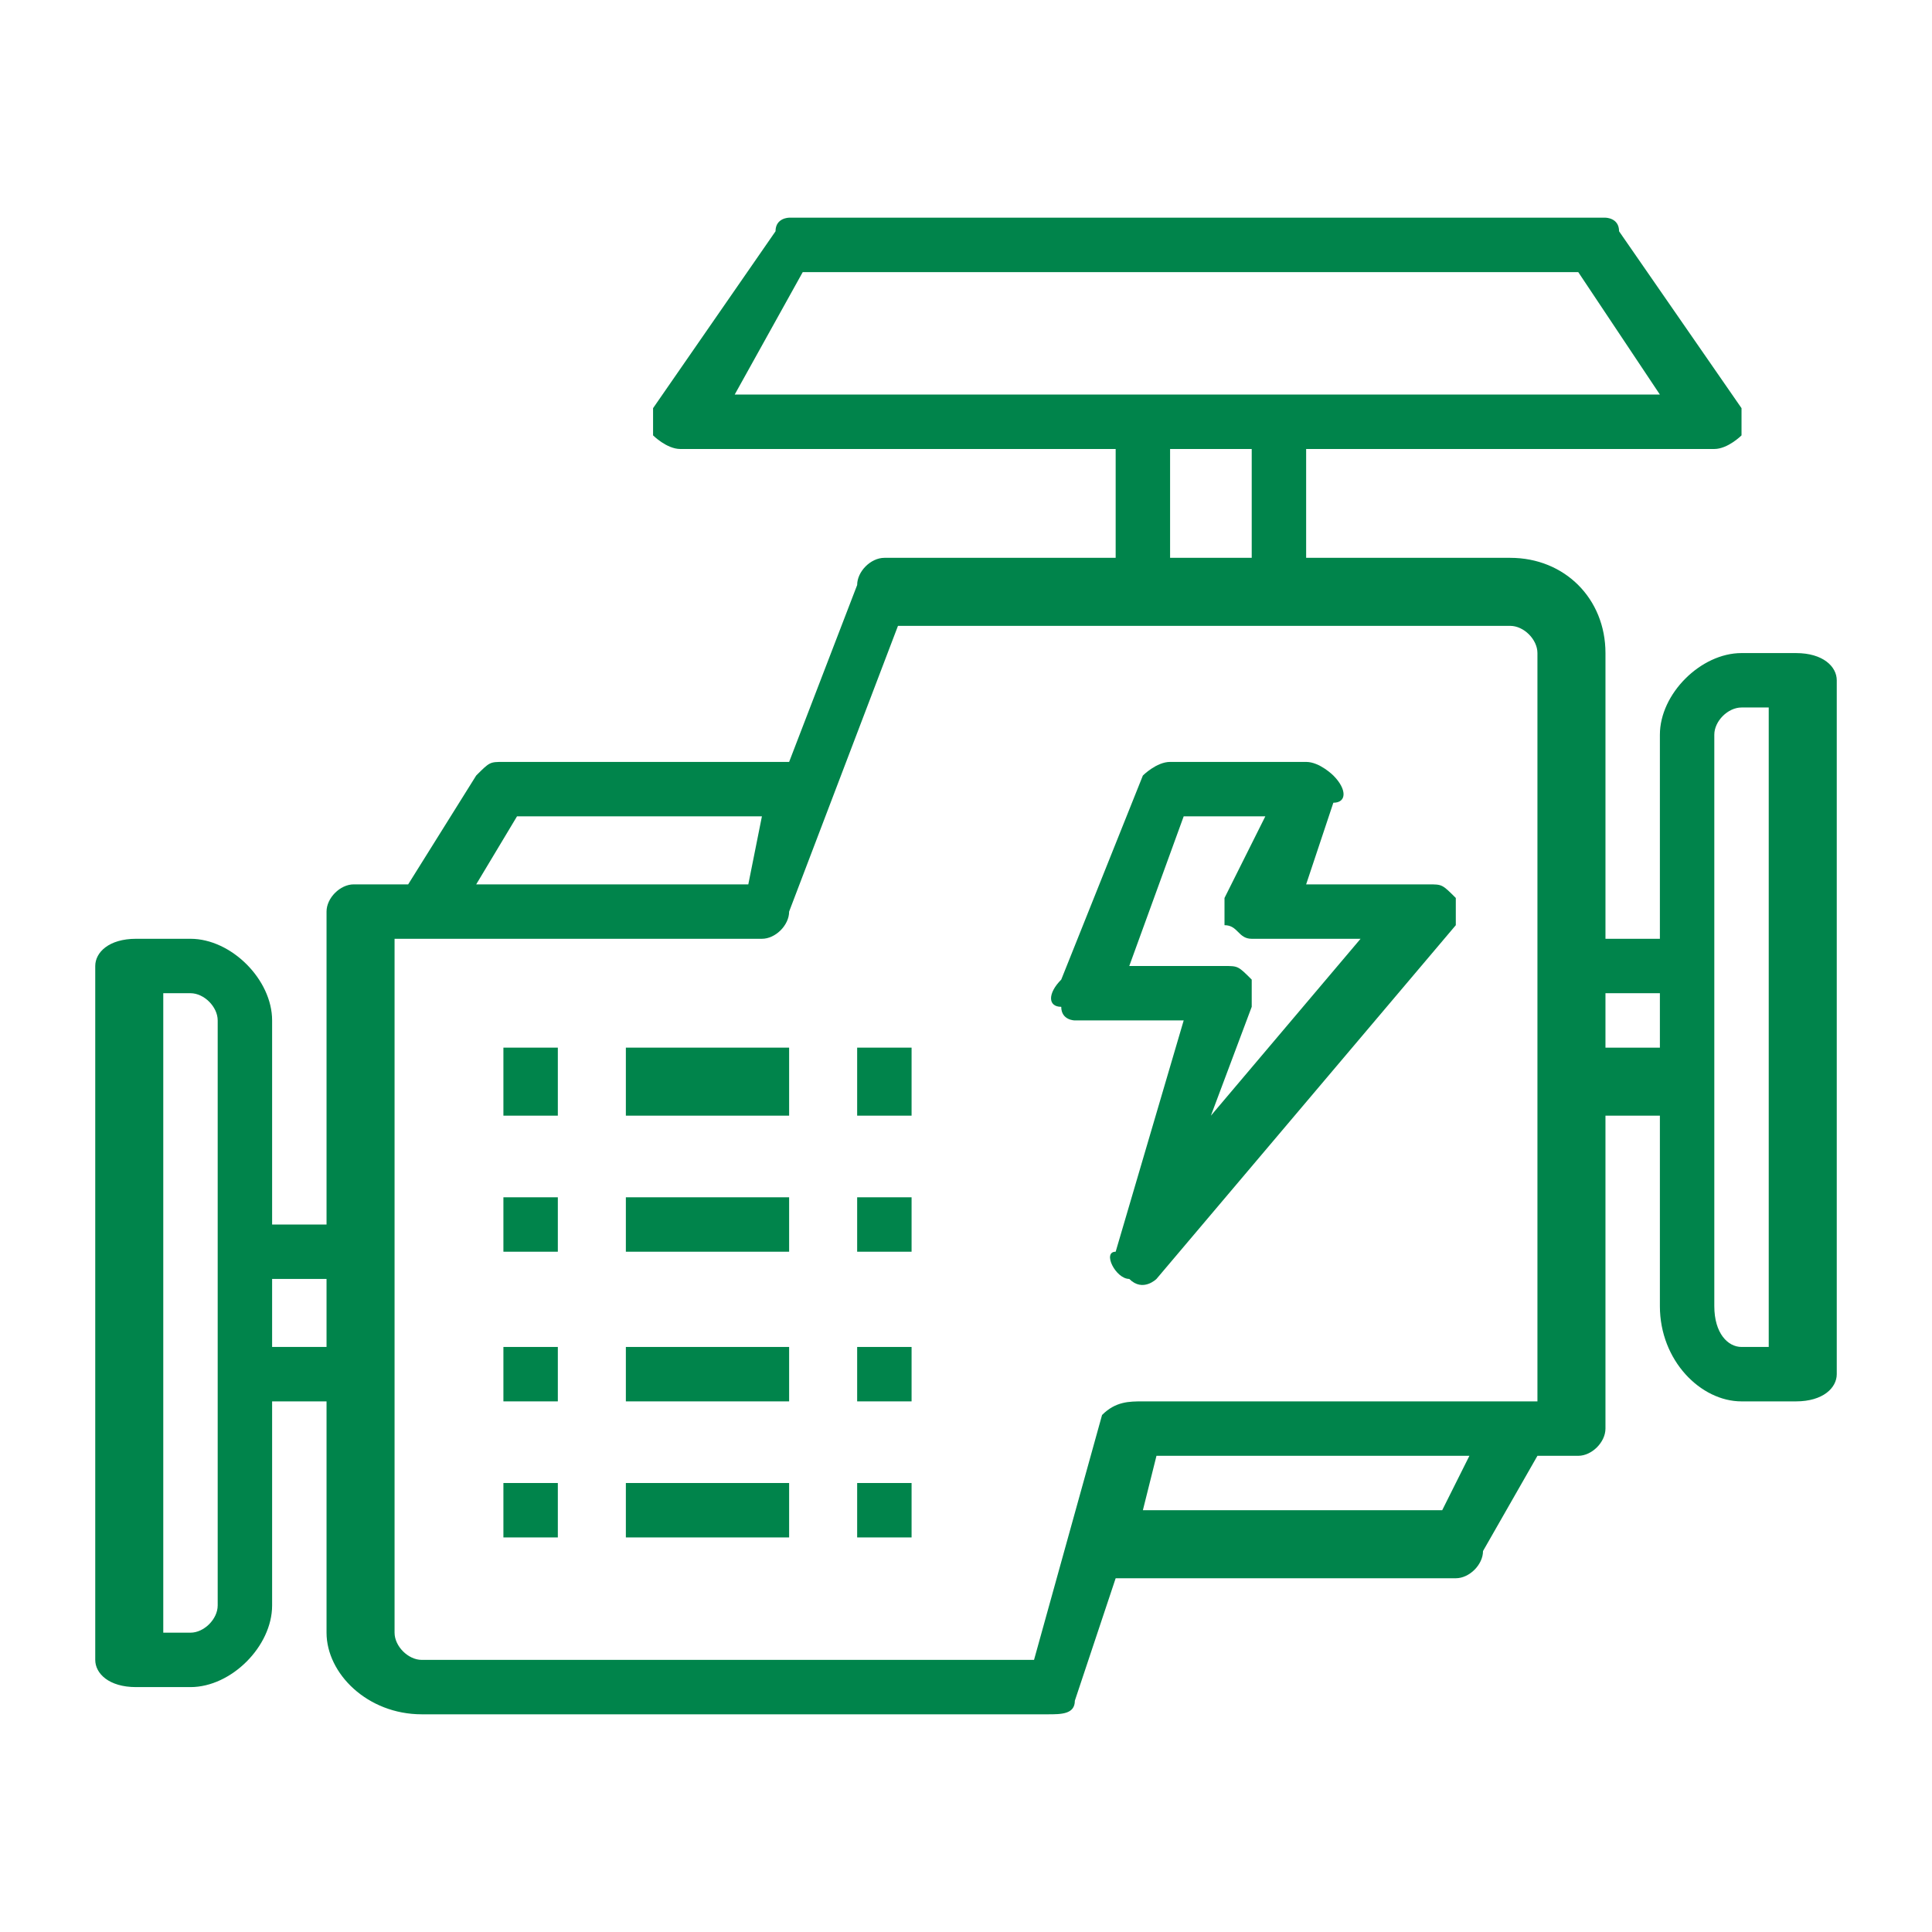
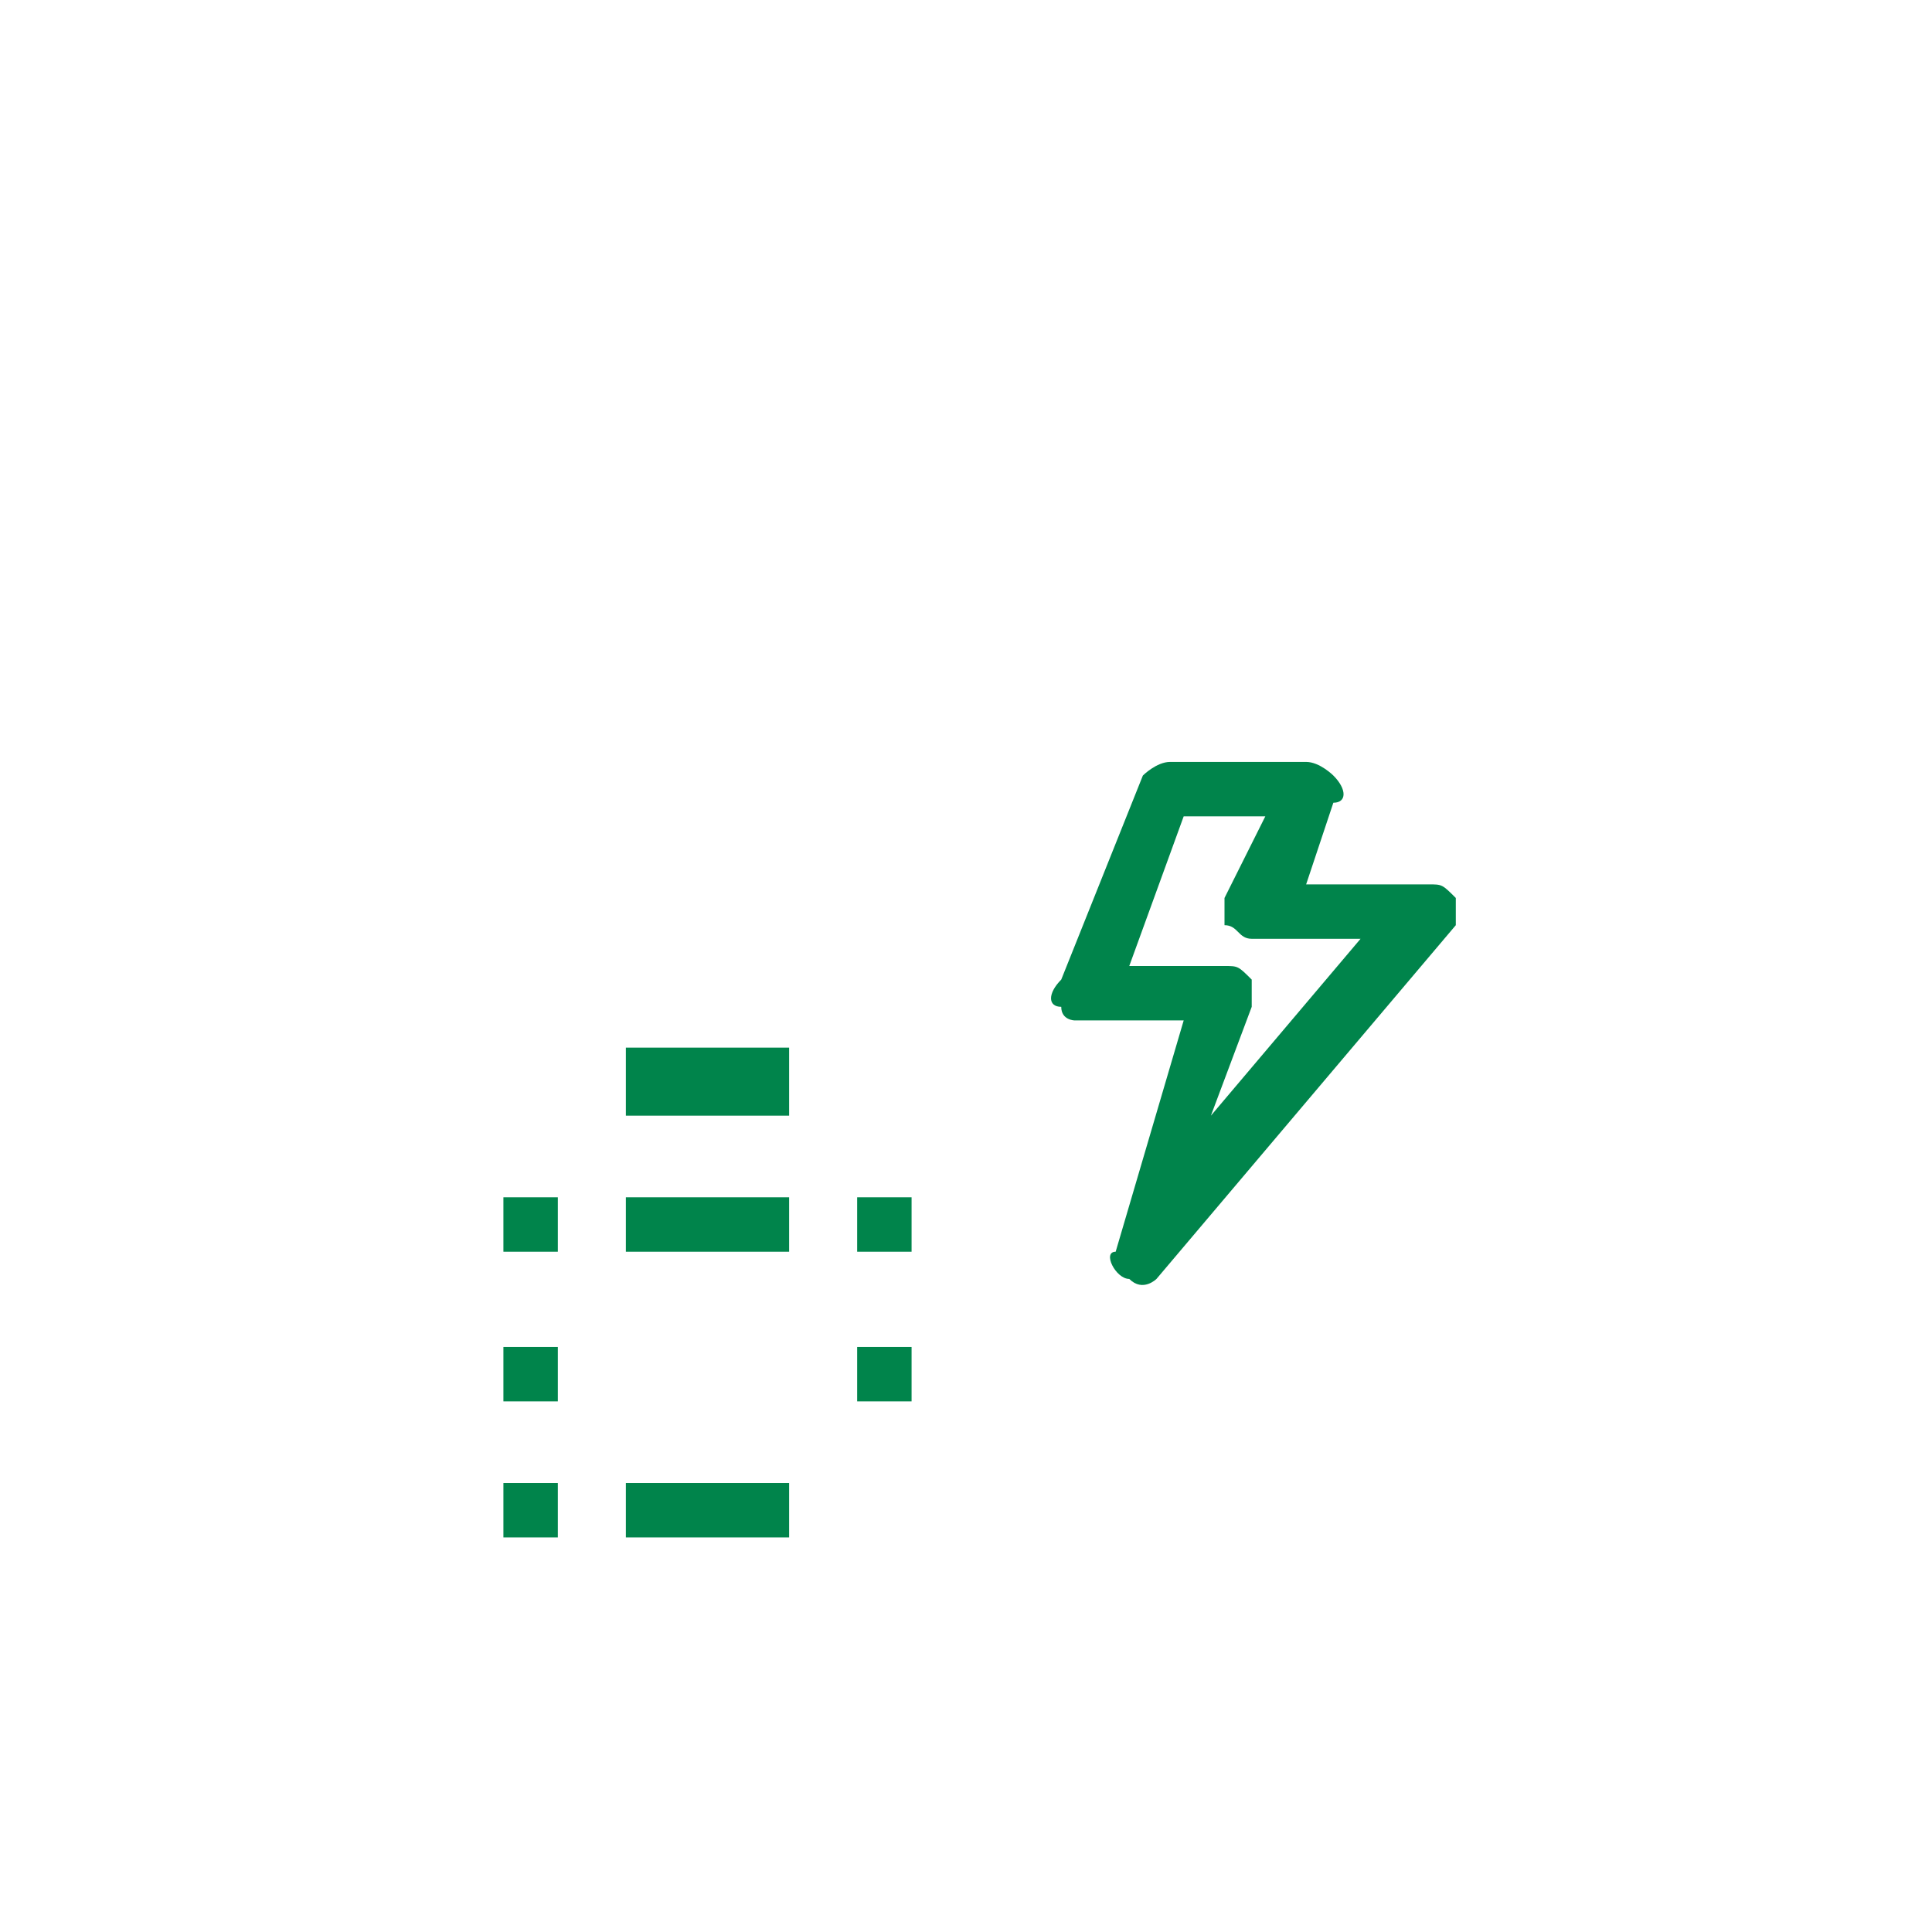
<svg xmlns="http://www.w3.org/2000/svg" xml:space="preserve" width="142px" height="142px" version="1.1" style="shape-rendering:geometricPrecision; text-rendering:geometricPrecision; image-rendering:optimizeQuality; fill-rule:evenodd; clip-rule:evenodd" viewBox="0 0 142 142">
  <defs>
    <style type="text/css">
   
    .fil0 {fill:#00844B;fill-rule:nonzero}
   
  </style>
  </defs>
  <g id="Слой_x0020_1">
    <g id="_1032820624">
-       <path class="fil0" d="M132 48l-4 0c-3,0 -6,3 -6,6l0 15 -4 0 0 -21c0,-4 -3,-7 -7,-7l-15 0 0 -8 30 0c1,0 2,-1 2,-1 0,-1 0,-2 0,-2l-9 -13c0,-1 -1,-1 -1,-1l-60 0c0,0 -1,0 -1,1l-9 13c0,0 0,1 0,2 0,0 1,1 2,1l32 0 0 8 -17 0c-1,0 -2,1 -2,2l-5 13 -21 0c-1,0 -1,0 -2,1l-5 8 -4 0c-1,0 -2,1 -2,2l0 23 -4 0 0 -15c0,-3 -3,-6 -6,-6l-4 0c-2,0 -3,1 -3,2l0 51c0,1 1,2 3,2l4 0c3,0 6,-3 6,-6l0 -15 4 0 0 17c0,3 3,6 7,6l46 0c1,0 2,0 2,-1l3 -9 25 0c1,0 2,-1 2,-2l4 -7 3 0c1,0 2,-1 2,-2l0 -23 4 0 0 14c0,4 3,7 6,7l4 0c2,0 3,-1 3,-2l0 -51c0,-1 -1,-2 -3,-2zm-116 70c0,1 -1,2 -2,2l-2 0 0 -47 2 0c1,0 2,1 2,2l0 43zm4 -19l0 -5 4 0 0 5 -4 0zm39 -79l57 0 6 9 -68 0 5 -9zm27 13l6 0 0 8 -6 0 0 -8zm-48 27l18 0 -1 5 -20 0 3 -5zm68 51l-22 0 1 -4 23 0 -2 4zm7 -8l-29 0c-1,0 -2,0 -3,1l-5 18 -45 0c-1,0 -2,-1 -2,-2l0 -51 27 0c1,0 2,-1 2,-2l8 -21 45 0c1,0 2,1 2,2l0 55zm9 -26l-4 0 0 -4 4 0 0 4zm8 22l-2 0c-1,0 -2,-1 -2,-3l0 -42c0,-1 1,-2 2,-2l2 0 0 47z" />
      <path class="fil0" d="M105 65l-9 0 2 -6c1,0 1,-1 0,-2 0,0 -1,-1 -2,-1l-10 0c-1,0 -2,1 -2,1l-6 15c-1,1 -1,2 0,2 0,1 1,1 1,1l8 0 -5 17c-1,0 0,2 1,2 1,1 2,0 2,0l22 -26c0,-1 0,-1 0,-2 -1,-1 -1,-1 -2,-1zm-16 17l3 -8c0,-1 0,-2 0,-2 -1,-1 -1,-1 -2,-1l-7 0 4 -11 6 0 -3 6c0,0 0,1 0,2 1,0 1,1 2,1l8 0 -11 13z" />
-       <polygon class="fil0" points="37,82 41,82 41,77 37,77 " />
      <polygon class="fil0" points="46,82 58,82 58,77 46,77 " />
-       <polygon class="fil0" points="63,82 67,82 67,77 63,77 " />
      <polygon class="fil0" points="37,92 41,92 41,88 37,88 " />
      <polygon class="fil0" points="46,92 58,92 58,88 46,88 " />
      <polygon class="fil0" points="63,92 67,92 67,88 63,88 " />
      <polygon class="fil0" points="37,103 41,103 41,99 37,99 " />
-       <polygon class="fil0" points="46,103 58,103 58,99 46,99 " />
      <polygon class="fil0" points="63,103 67,103 67,99 63,99 " />
      <polygon class="fil0" points="37,113 41,113 41,109 37,109 " />
      <polygon class="fil0" points="46,113 58,113 58,109 46,109 " />
-       <polygon class="fil0" points="63,113 67,113 67,109 63,109 " />
    </g>
  </g>
</svg>